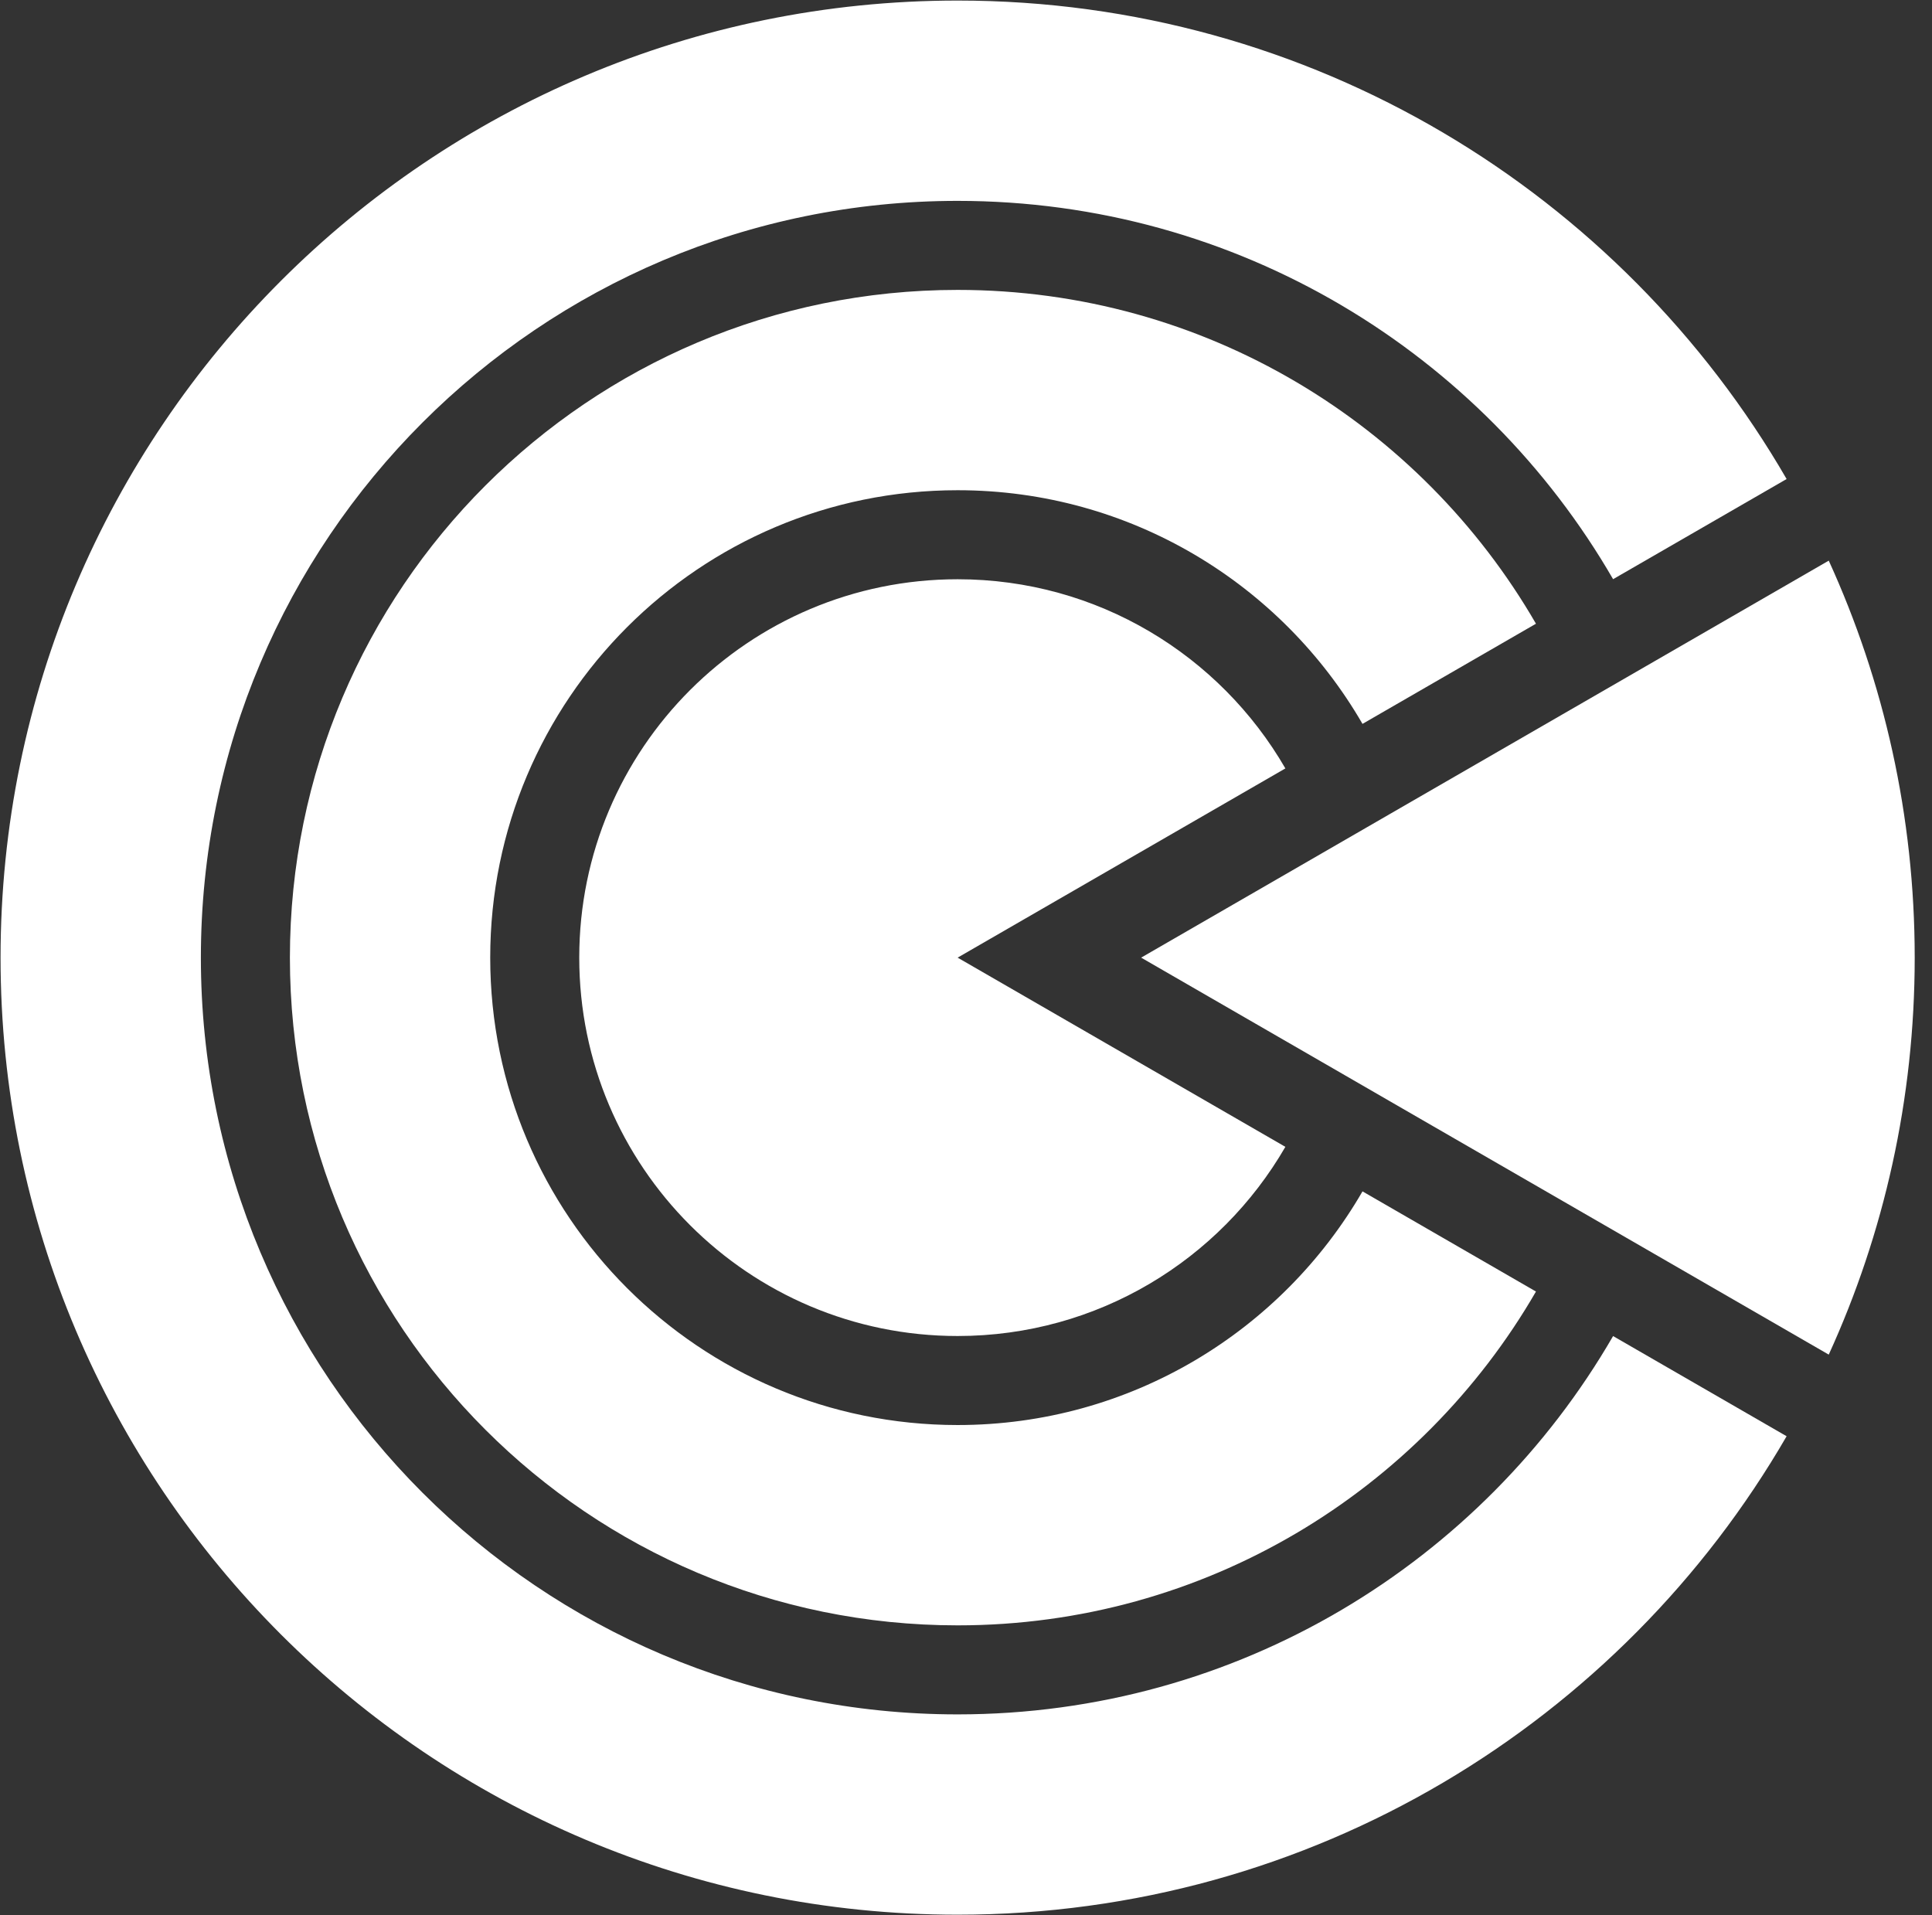
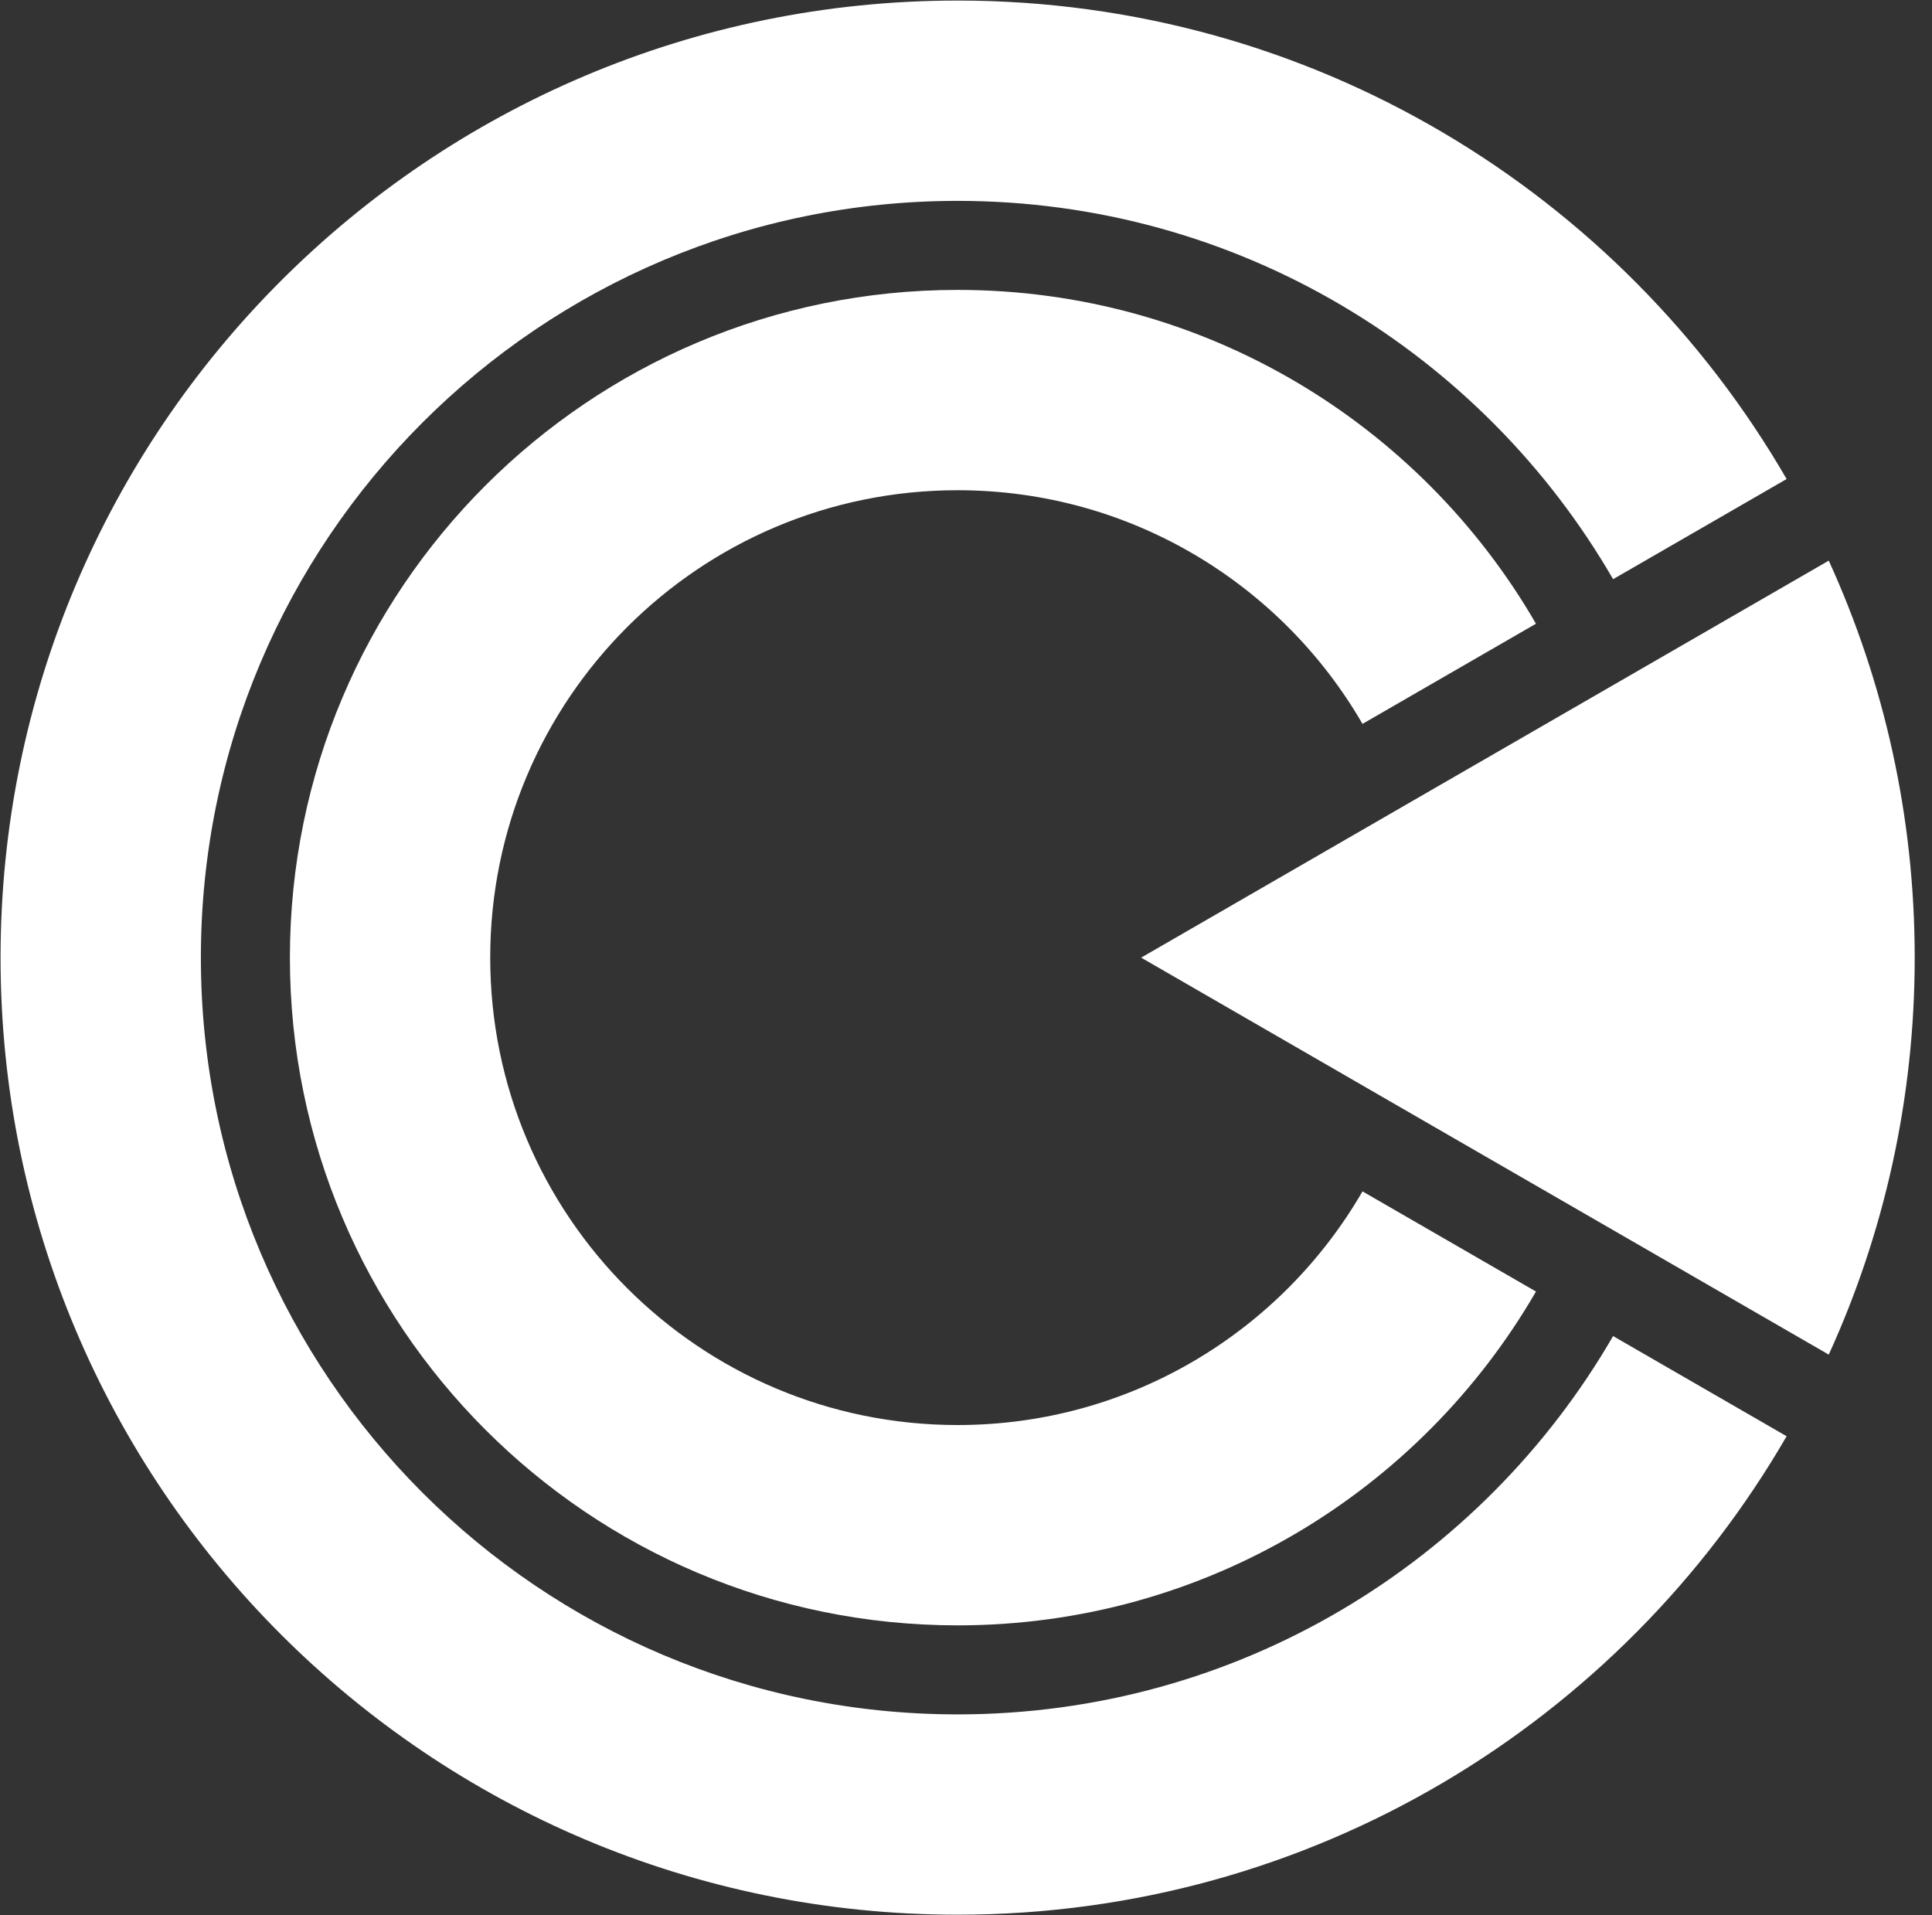
<svg xmlns="http://www.w3.org/2000/svg" id="Layer_1" data-name="Layer 1" viewBox="0 0 868.02 860.5">
  <rect x="0" y="0" width="868.02" height="860.5" fill="#333333" stroke="none" />
  <defs>
    <style>
      .cls-1 {
        fill: #fff;
      }
    </style>
  </defs>
  <path class="cls-1" d="M593.73,383.47l-81.03,46.78,81.03,46.78,35.51,20.51,79.03,45.62,34.94,20.17,78.42,45.28c24.8-54.33,38.62-114.73,38.62-178.36s-13.82-124.03-38.62-178.36l-78.42,45.28-34.94,20.17-79.03,45.62-35.51,20.51Z" />
-   <path class="cls-1" d="M577.5,345.24l-147.25,85.01,147.25,85.01c-29.39,50.81-84.33,84.99-147.25,84.99-93.89,0-170-76.11-170-170s76.11-170,170-170c62.92,0,117.86,34.18,147.25,84.99Z" />
  <path class="cls-1" d="M690.09,280.23l-77.94,45c-36.32-62.76-104.18-104.98-181.9-104.98-115.98,0-210,94.02-210,210s94.02,210,210,210c77.72,0,145.58-42.22,181.9-104.98l77.94,45c-51.86,89.66-148.8,149.98-259.84,149.98-165.69,0-300-134.31-300-300S264.56,130.25,430.25,130.25c111.04,0,207.98,60.32,259.84,149.98Z" />
  <path class="cls-1" d="M802.7,215.22l-77.96,45c-58.78-101.61-168.65-169.97-294.49-169.97-187.78,0-340,152.22-340,340s152.22,340,340,340c125.84,0,235.71-68.36,294.49-169.97l77.96,45c-74.35,128.51-213.3,214.97-372.45,214.97C192.77,860.25.25,667.73.25,430.25S192.77.25,430.25.25c159.15,0,298.1,86.46,372.45,214.97Z" />
</svg>